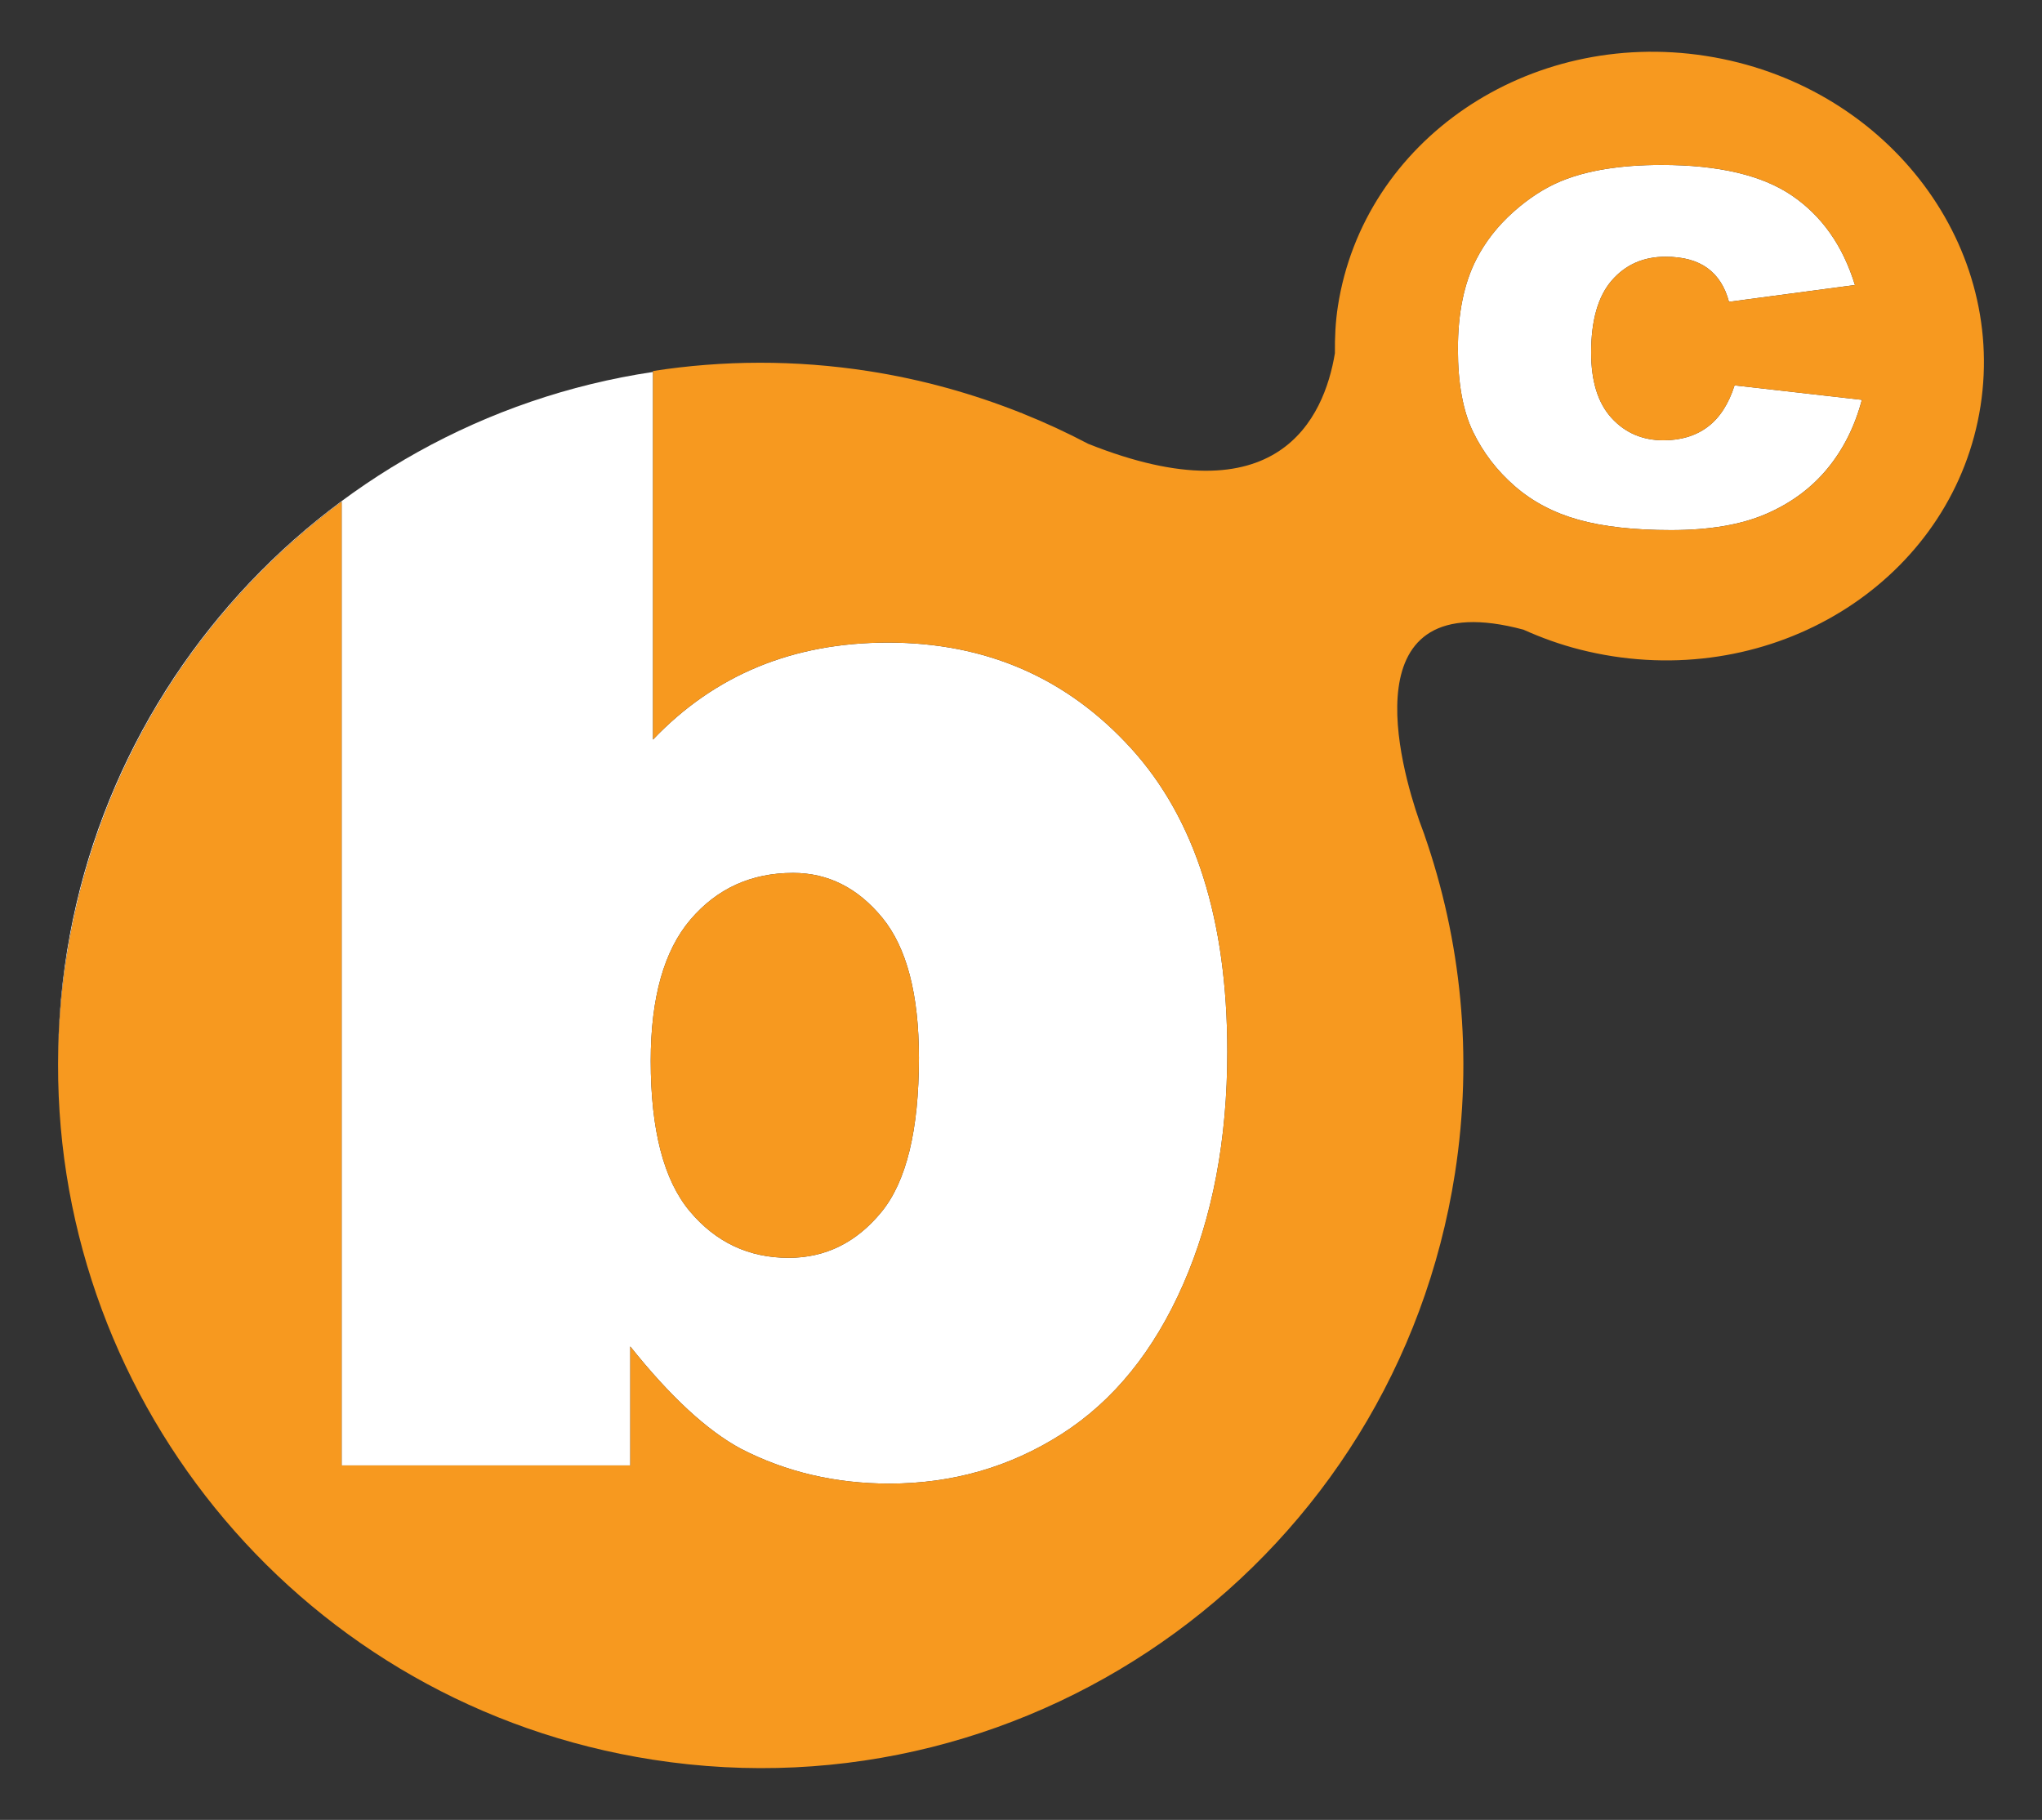
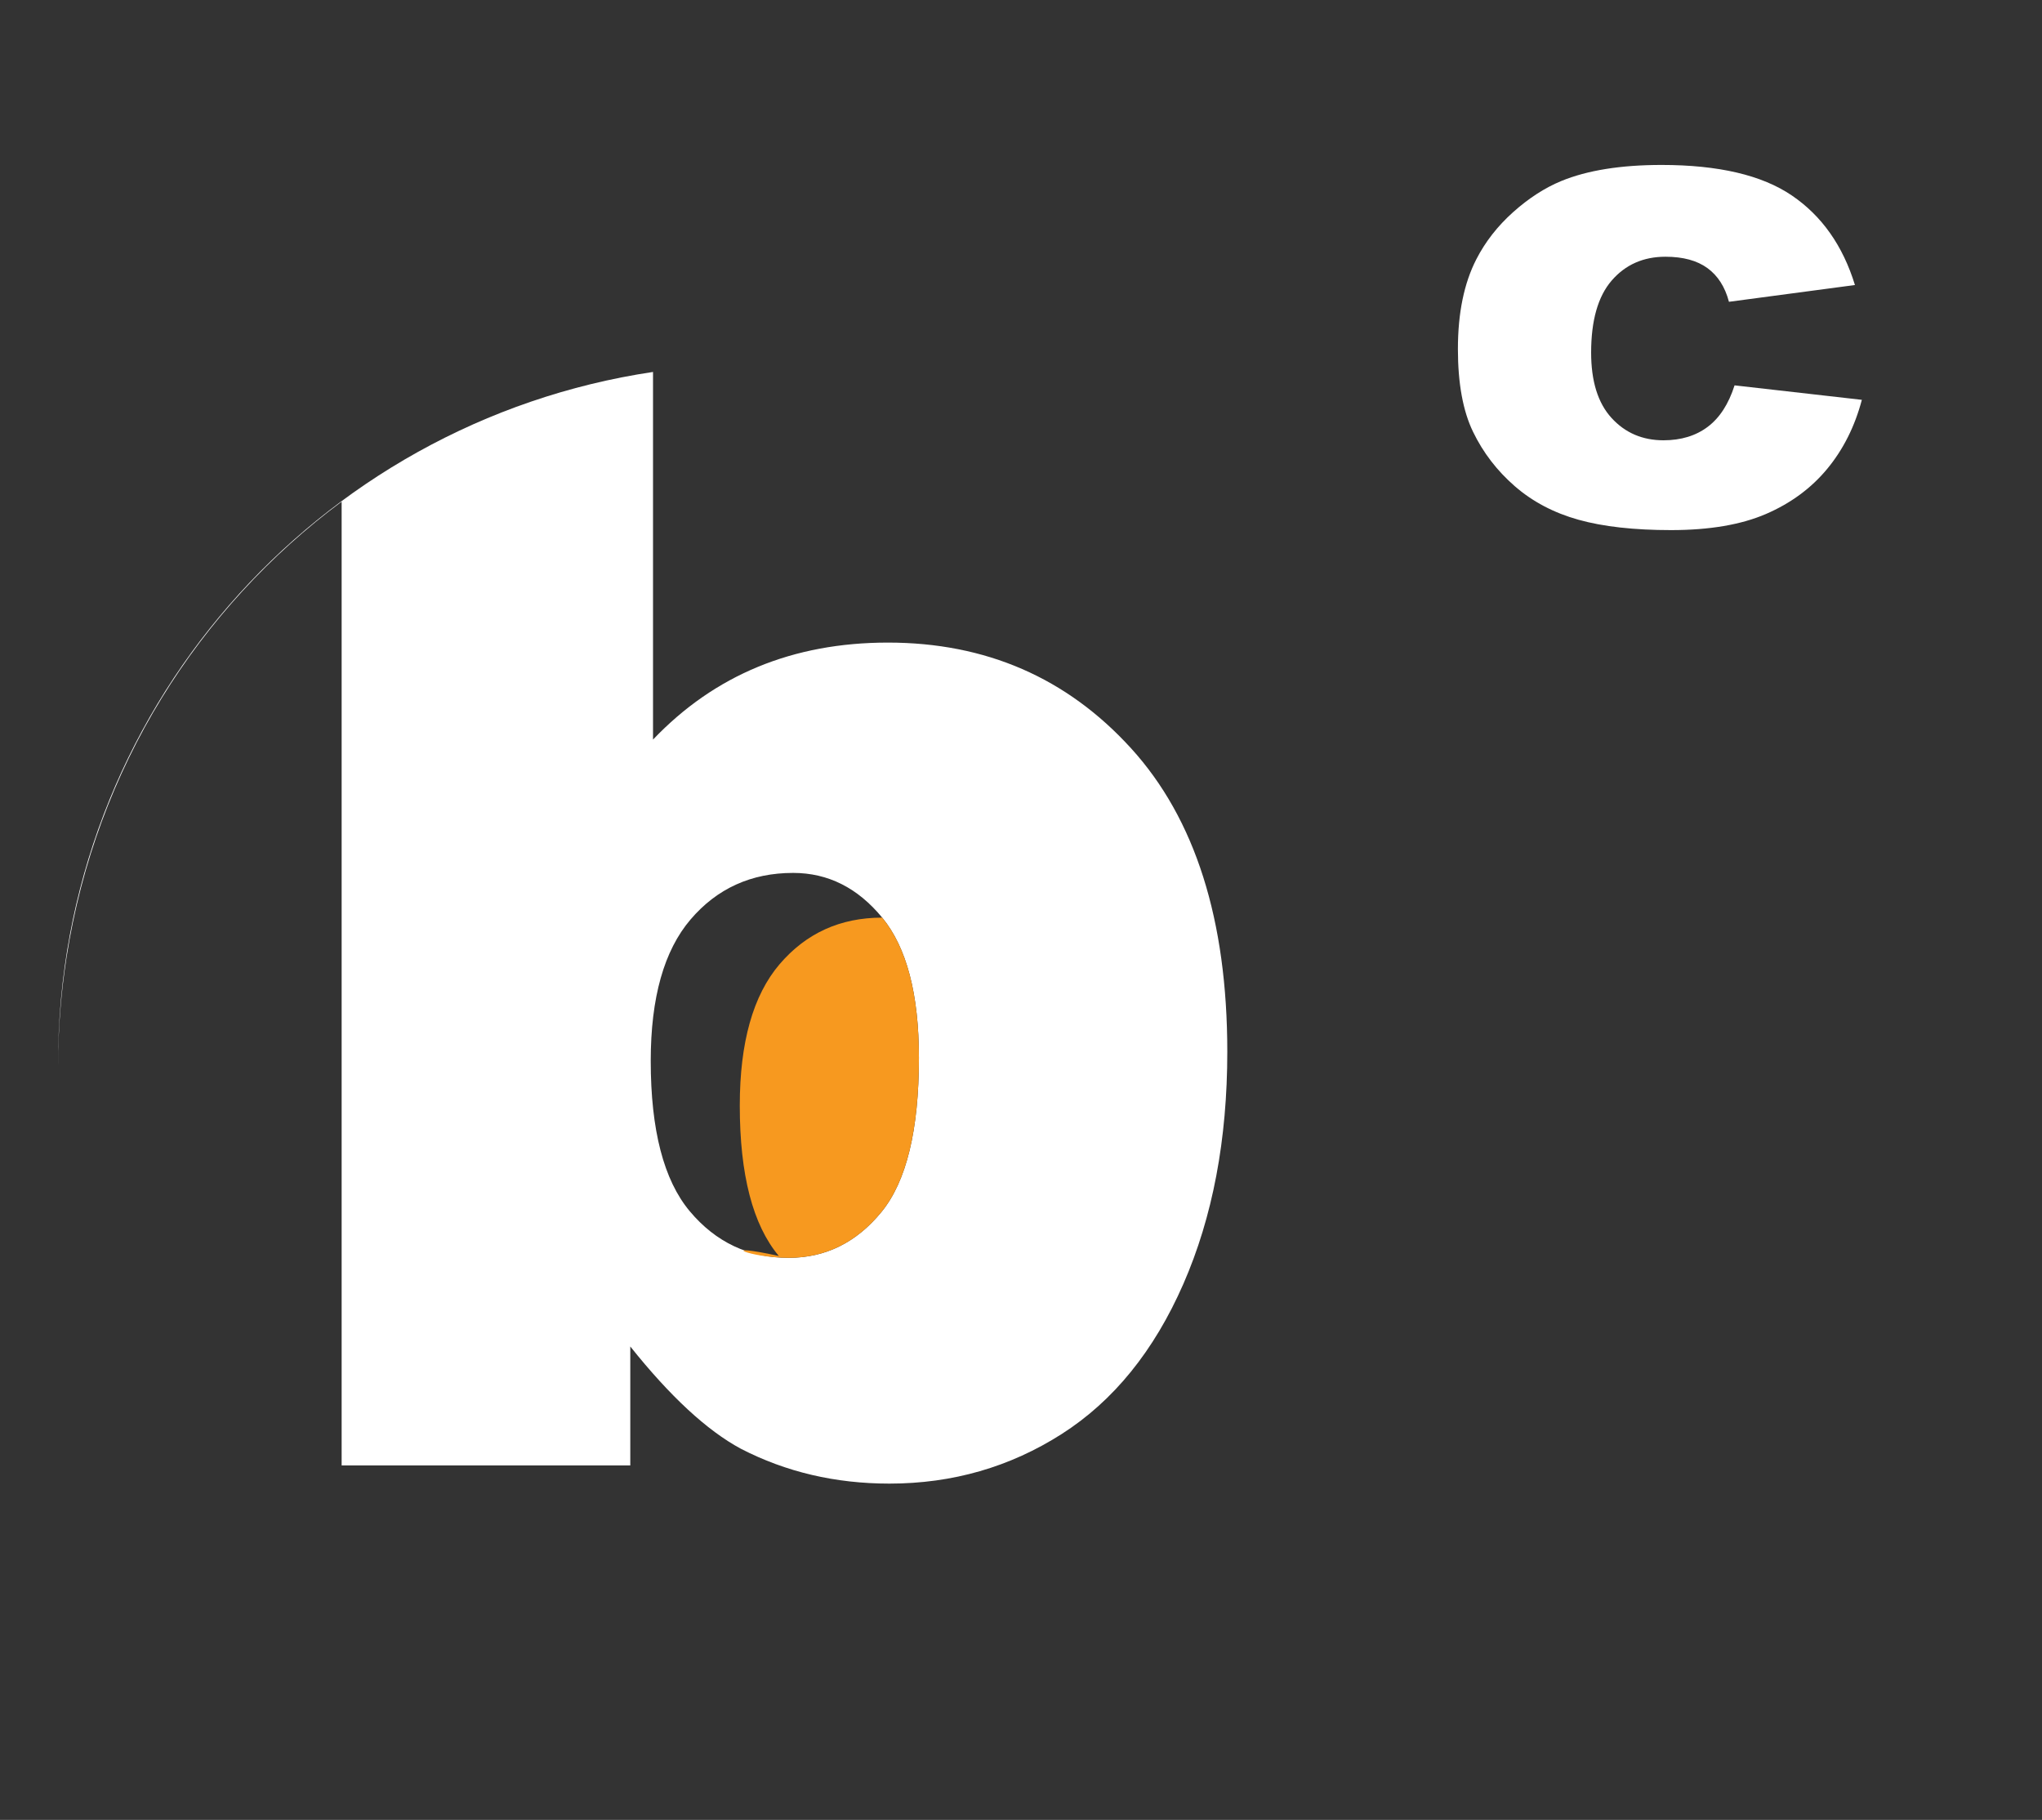
<svg xmlns="http://www.w3.org/2000/svg" version="1.1" id="Layer_1" x="0px" y="0px" width="326px" height="290.513px" viewBox="0 0 326 290.513" enable-background="new 0 0 326 290.513" xml:space="preserve">
  <rect x="0" y="0" width="326" height="290.513" fill="#333333" stroke="none" />
  <g>
    <path fill="#FFFFFF" d="M54.542,80.077v153.851h46.082v-18.985c6.37,7.98,12.255,13.422,17.659,16.327   c7.178,3.706,15.078,5.562,23.707,5.562c10.078,0,19.249-2.643,27.516-7.922c8.263-5.279,14.735-13.263,19.413-23.946   c4.674-10.681,7.016-23.042,7.016-37.073c0-21.044-5.122-37.19-15.365-48.439c-10.239-11.25-23.183-16.874-38.819-16.874   c-7.581,0-14.501,1.292-20.746,3.871c-6.25,2.581-11.835,6.453-16.752,11.611V59.375c-53.753,8.03-94.981,54.387-94.981,110.376   c0,0.041,0.002,0.081,0.002,0.121c0.017-5.612,0.455-11.295,1.343-17.011C15.321,122.573,31.744,97.024,54.542,80.077z    M110.238,146.787c4.235-4.96,9.695-7.442,16.386-7.442c5.569,0,10.304,2.382,14.217,7.138c3.905,4.757,5.864,12.216,5.864,22.379   c0,11.529-1.994,19.732-5.984,24.61c-3.996,4.881-8.932,7.318-14.817,7.318c-6.372,0-11.633-2.482-15.785-7.438   c-4.155-4.961-6.231-12.962-6.231-24.01C103.888,159.261,106.009,151.744,110.238,146.787z" />
    <path fill="#FFFFFF" d="M265.888,40.983c2.804,0,5.034,0.604,6.696,1.812c1.661,1.208,2.812,3.003,3.439,5.382l20.113-2.678   c-1.925-6.266-5.277-11.028-10.055-14.282c-4.779-3.258-11.723-4.886-20.822-4.886c-6.513,0-11.854,0.858-16.016,2.57   c-2.627,1.086-5.182,2.738-7.67,4.958c-2.485,2.222-4.444,4.731-5.88,7.529c-1.959,3.813-2.942,8.588-2.942,14.325   c0,5.491,0.808,9.899,2.419,13.222c1.608,3.323,3.831,6.217,6.667,8.682c2.836,2.466,6.223,4.25,10.162,5.351   c3.939,1.102,8.865,1.654,14.783,1.654c6.125,0,11.176-0.86,15.15-2.573c3.971-1.716,7.235-4.124,9.793-7.223   c2.555-3.097,4.395-6.763,5.516-11l-20.322-2.31c-0.949,2.975-2.375,5.181-4.28,6.616c-1.909,1.435-4.265,2.153-7.065,2.153   c-3.36,0-6.125-1.189-8.297-3.565c-2.172-2.376-3.257-5.852-3.257-10.431c0-5.139,1.093-8.973,3.283-11.508   C259.495,42.251,262.352,40.983,265.888,40.983z" />
-     <path fill="#F7991F" d="M125.904,200.79c5.886,0,10.822-2.438,14.817-7.318c3.99-4.878,5.984-13.081,5.984-24.61   c0-10.163-1.959-17.622-5.864-22.379c-3.913-4.756-8.647-7.138-14.217-7.138c-6.691,0-12.151,2.483-16.386,7.442   c-4.23,4.957-6.351,12.475-6.351,22.556c0,11.048,2.076,19.049,6.231,24.01C114.271,198.307,119.532,200.79,125.904,200.79z" />
-     <path fill="#F7991F" d="M272.332,8.927c-28.329-4.402-54.631,13.487-58.741,39.951c-0.391,2.523-0.502,5.023-0.475,7.503   c-1.721,10.392-9.1,26.557-39.396,14.462c-3.355-1.768-6.816-3.37-10.378-4.8c-0.112-0.06-0.215-0.106-0.33-0.165l0.053,0.052   c-7.707-3.07-15.857-5.36-24.403-6.688c-11.715-1.819-23.284-1.74-34.409-0.016v0.149v58.684   c4.917-5.158,10.503-9.03,16.752-11.611c6.245-2.579,13.164-3.871,20.746-3.871c15.636,0,28.58,5.624,38.819,16.874   c10.243,11.249,15.365,27.396,15.365,48.439c0,14.031-2.342,26.393-7.016,37.073c-4.678,10.684-11.15,18.667-19.413,23.946   c-8.267,5.279-17.438,7.922-27.516,7.922c-8.629,0-16.529-1.856-23.707-5.562c-5.404-2.905-11.289-8.347-17.659-16.327v18.985   H54.542V80.077c-22.798,16.947-39.221,42.496-43.926,72.784c-0.888,5.716-1.326,11.398-1.343,17.011   c-0.165,54.489,39.467,102.416,94.964,111.034c61.21,9.512,118.537-32.404,128.046-93.617c2.924-18.818,0.967-37.262-4.895-54.069   l0.017,0.019c0,0-0.029-0.071-0.072-0.184c-0.236-0.674-0.489-1.341-0.739-2.011c-2.94-8.436-11.446-38.034,16.617-30.53   c2.882,1.299,5.904,2.387,9.07,3.189c0.003,0.001,0.006,0.002,0.008,0.004l-0.002-0.003c1.686,0.425,3.405,0.78,5.16,1.053   c28.332,4.401,54.628-13.483,58.74-39.948C320.294,38.347,300.659,13.33,272.332,8.927z M281.934,82.05   c-3.975,1.713-9.025,2.573-15.15,2.573c-5.918,0-10.844-0.552-14.783-1.654c-3.939-1.102-7.326-2.885-10.162-5.351   c-2.836-2.465-5.059-5.359-6.667-8.682c-1.611-3.323-2.419-7.731-2.419-13.222c0-5.737,0.983-10.511,2.942-14.325   c1.436-2.798,3.395-5.307,5.88-7.529c2.488-2.22,5.043-3.872,7.67-4.958c4.162-1.712,9.503-2.57,16.016-2.57   c9.1,0,16.043,1.628,20.822,4.886c4.777,3.254,8.13,8.016,10.055,14.282l-20.113,2.678c-0.627-2.379-1.778-4.173-3.439-5.382   c-1.662-1.208-3.893-1.812-6.696-1.812c-3.536,0-6.394,1.268-8.584,3.8c-2.19,2.535-3.283,6.369-3.283,11.508   c0,4.579,1.085,8.055,3.257,10.431c2.172,2.375,4.937,3.565,8.297,3.565c2.801,0,5.156-0.718,7.065-2.153   c1.905-1.436,3.331-3.642,4.28-6.616l20.322,2.31c-1.121,4.238-2.961,7.903-5.516,11C289.17,77.925,285.905,80.334,281.934,82.05z" />
+     <path fill="#F7991F" d="M125.904,200.79c5.886,0,10.822-2.438,14.817-7.318c3.99-4.878,5.984-13.081,5.984-24.61   c0-10.163-1.959-17.622-5.864-22.379c-6.691,0-12.151,2.483-16.386,7.442   c-4.23,4.957-6.351,12.475-6.351,22.556c0,11.048,2.076,19.049,6.231,24.01C114.271,198.307,119.532,200.79,125.904,200.79z" />
  </g>
</svg>